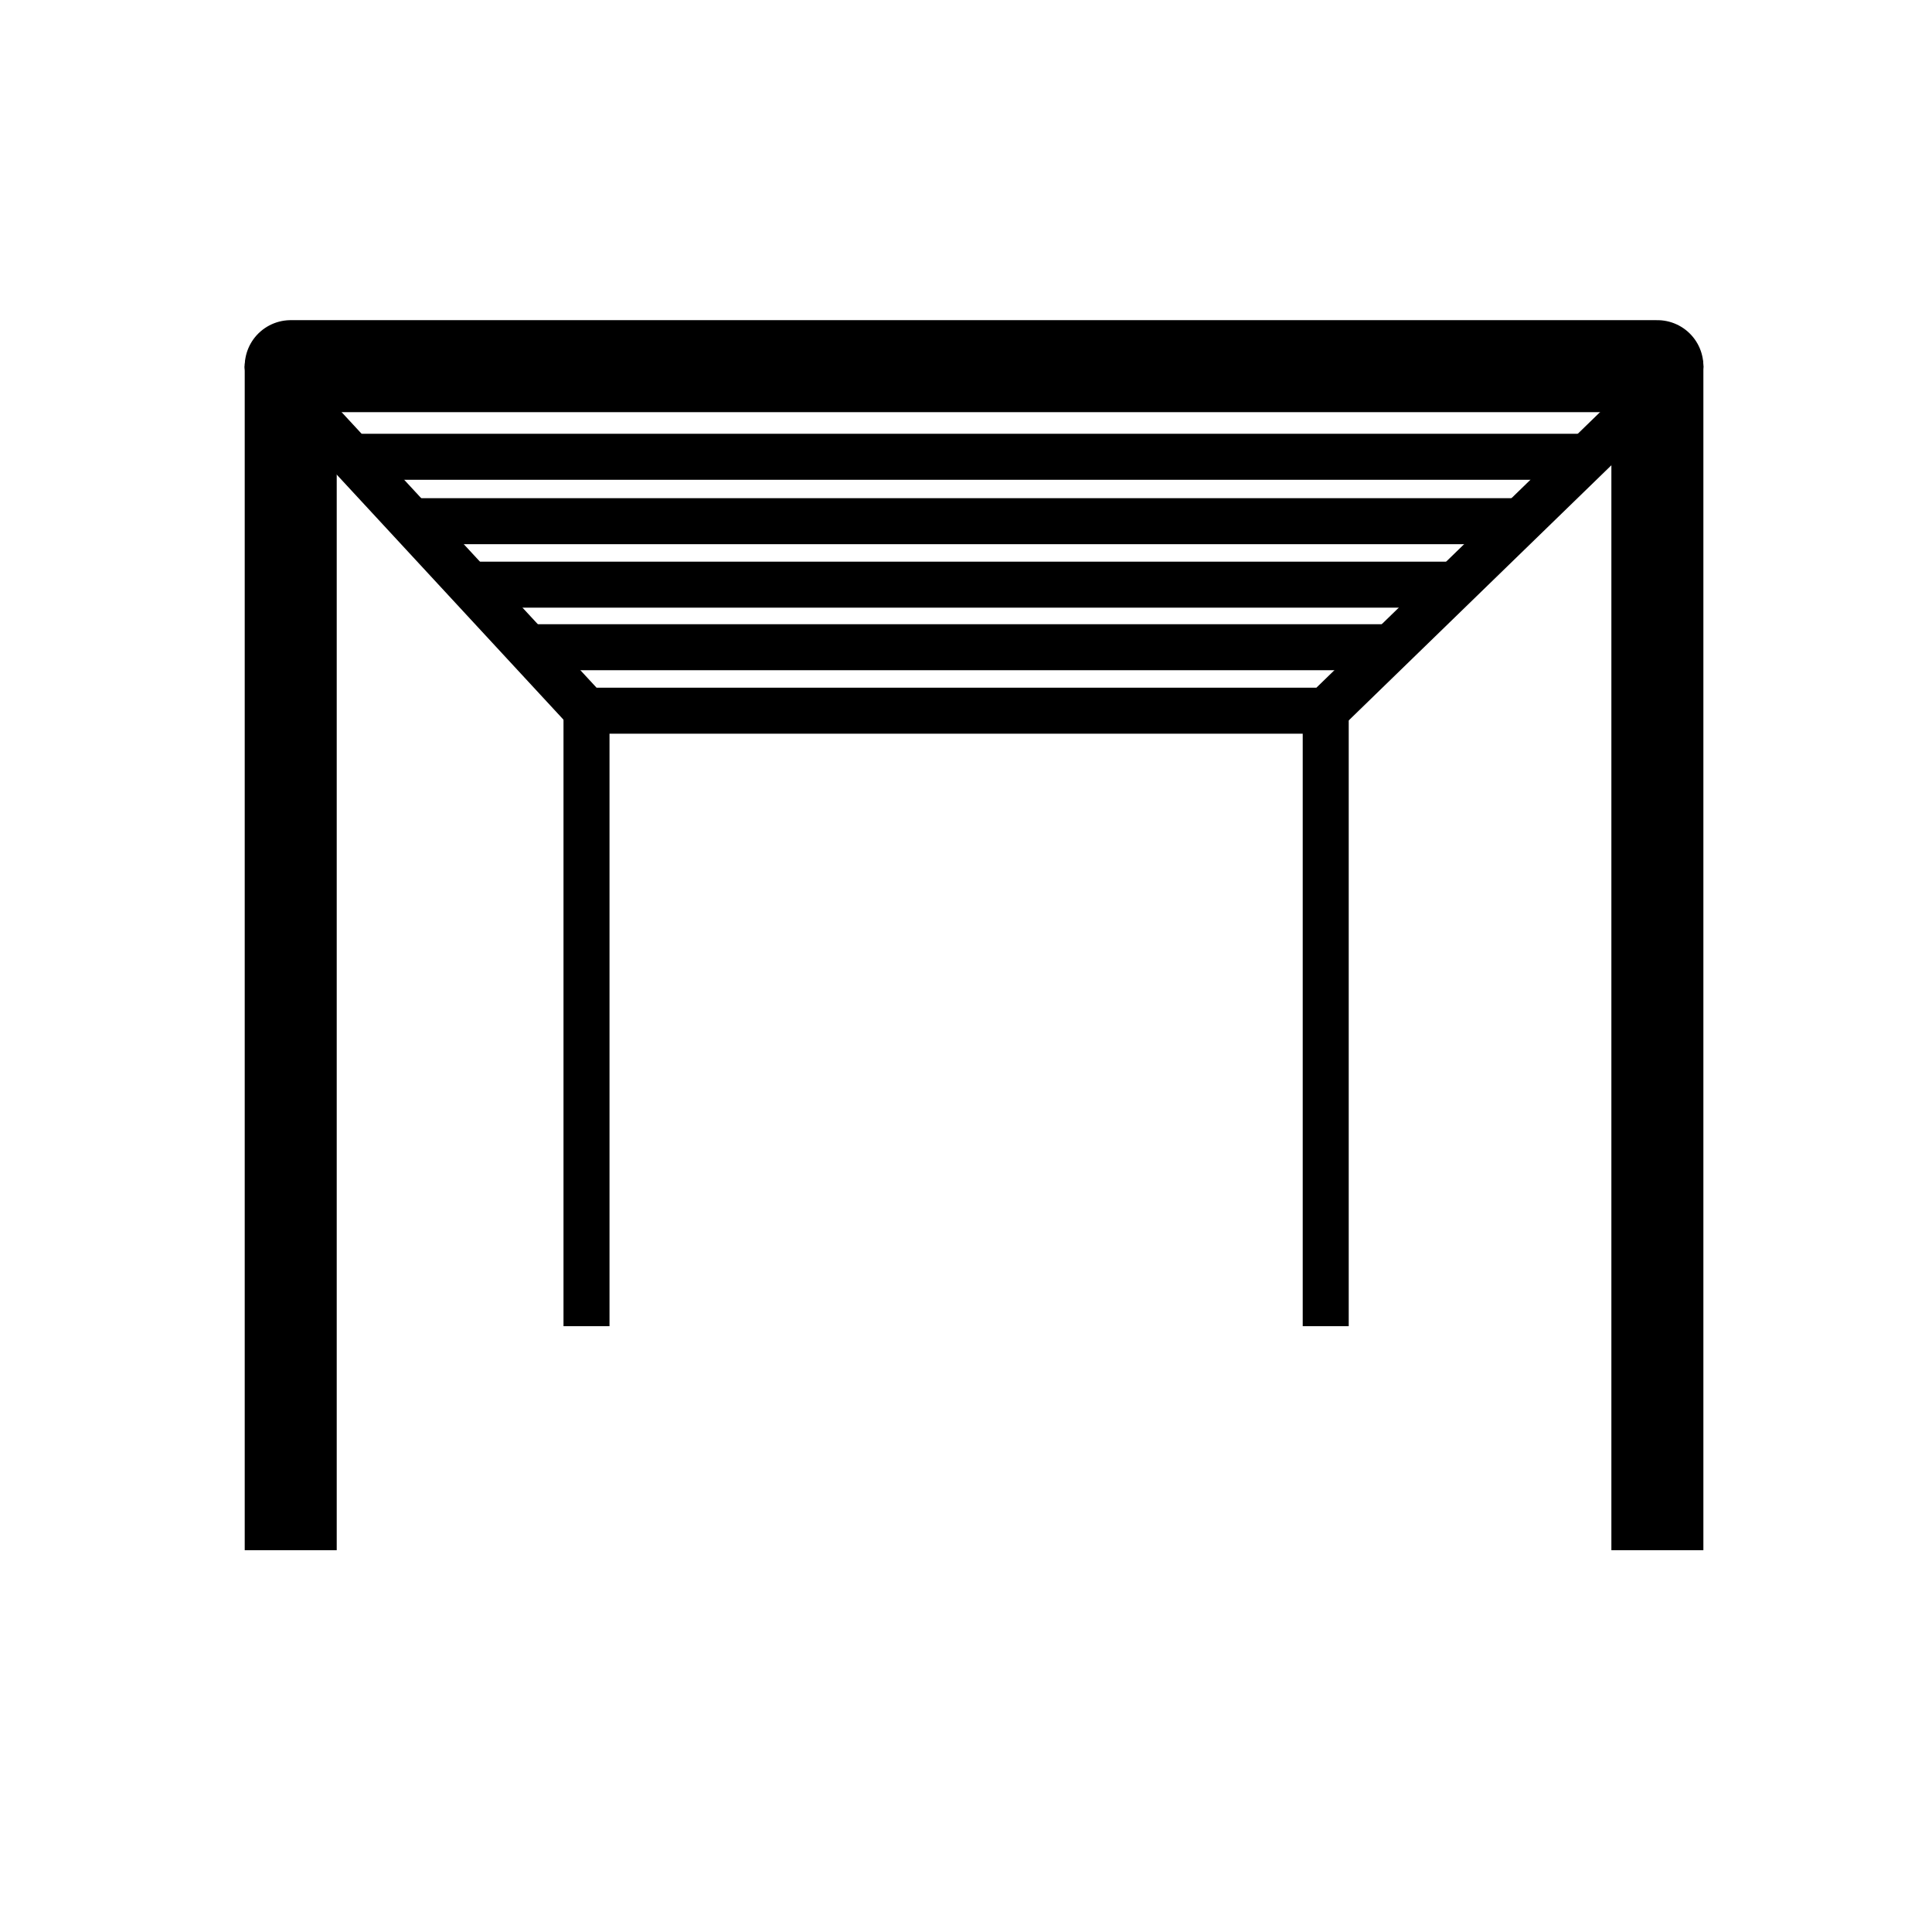
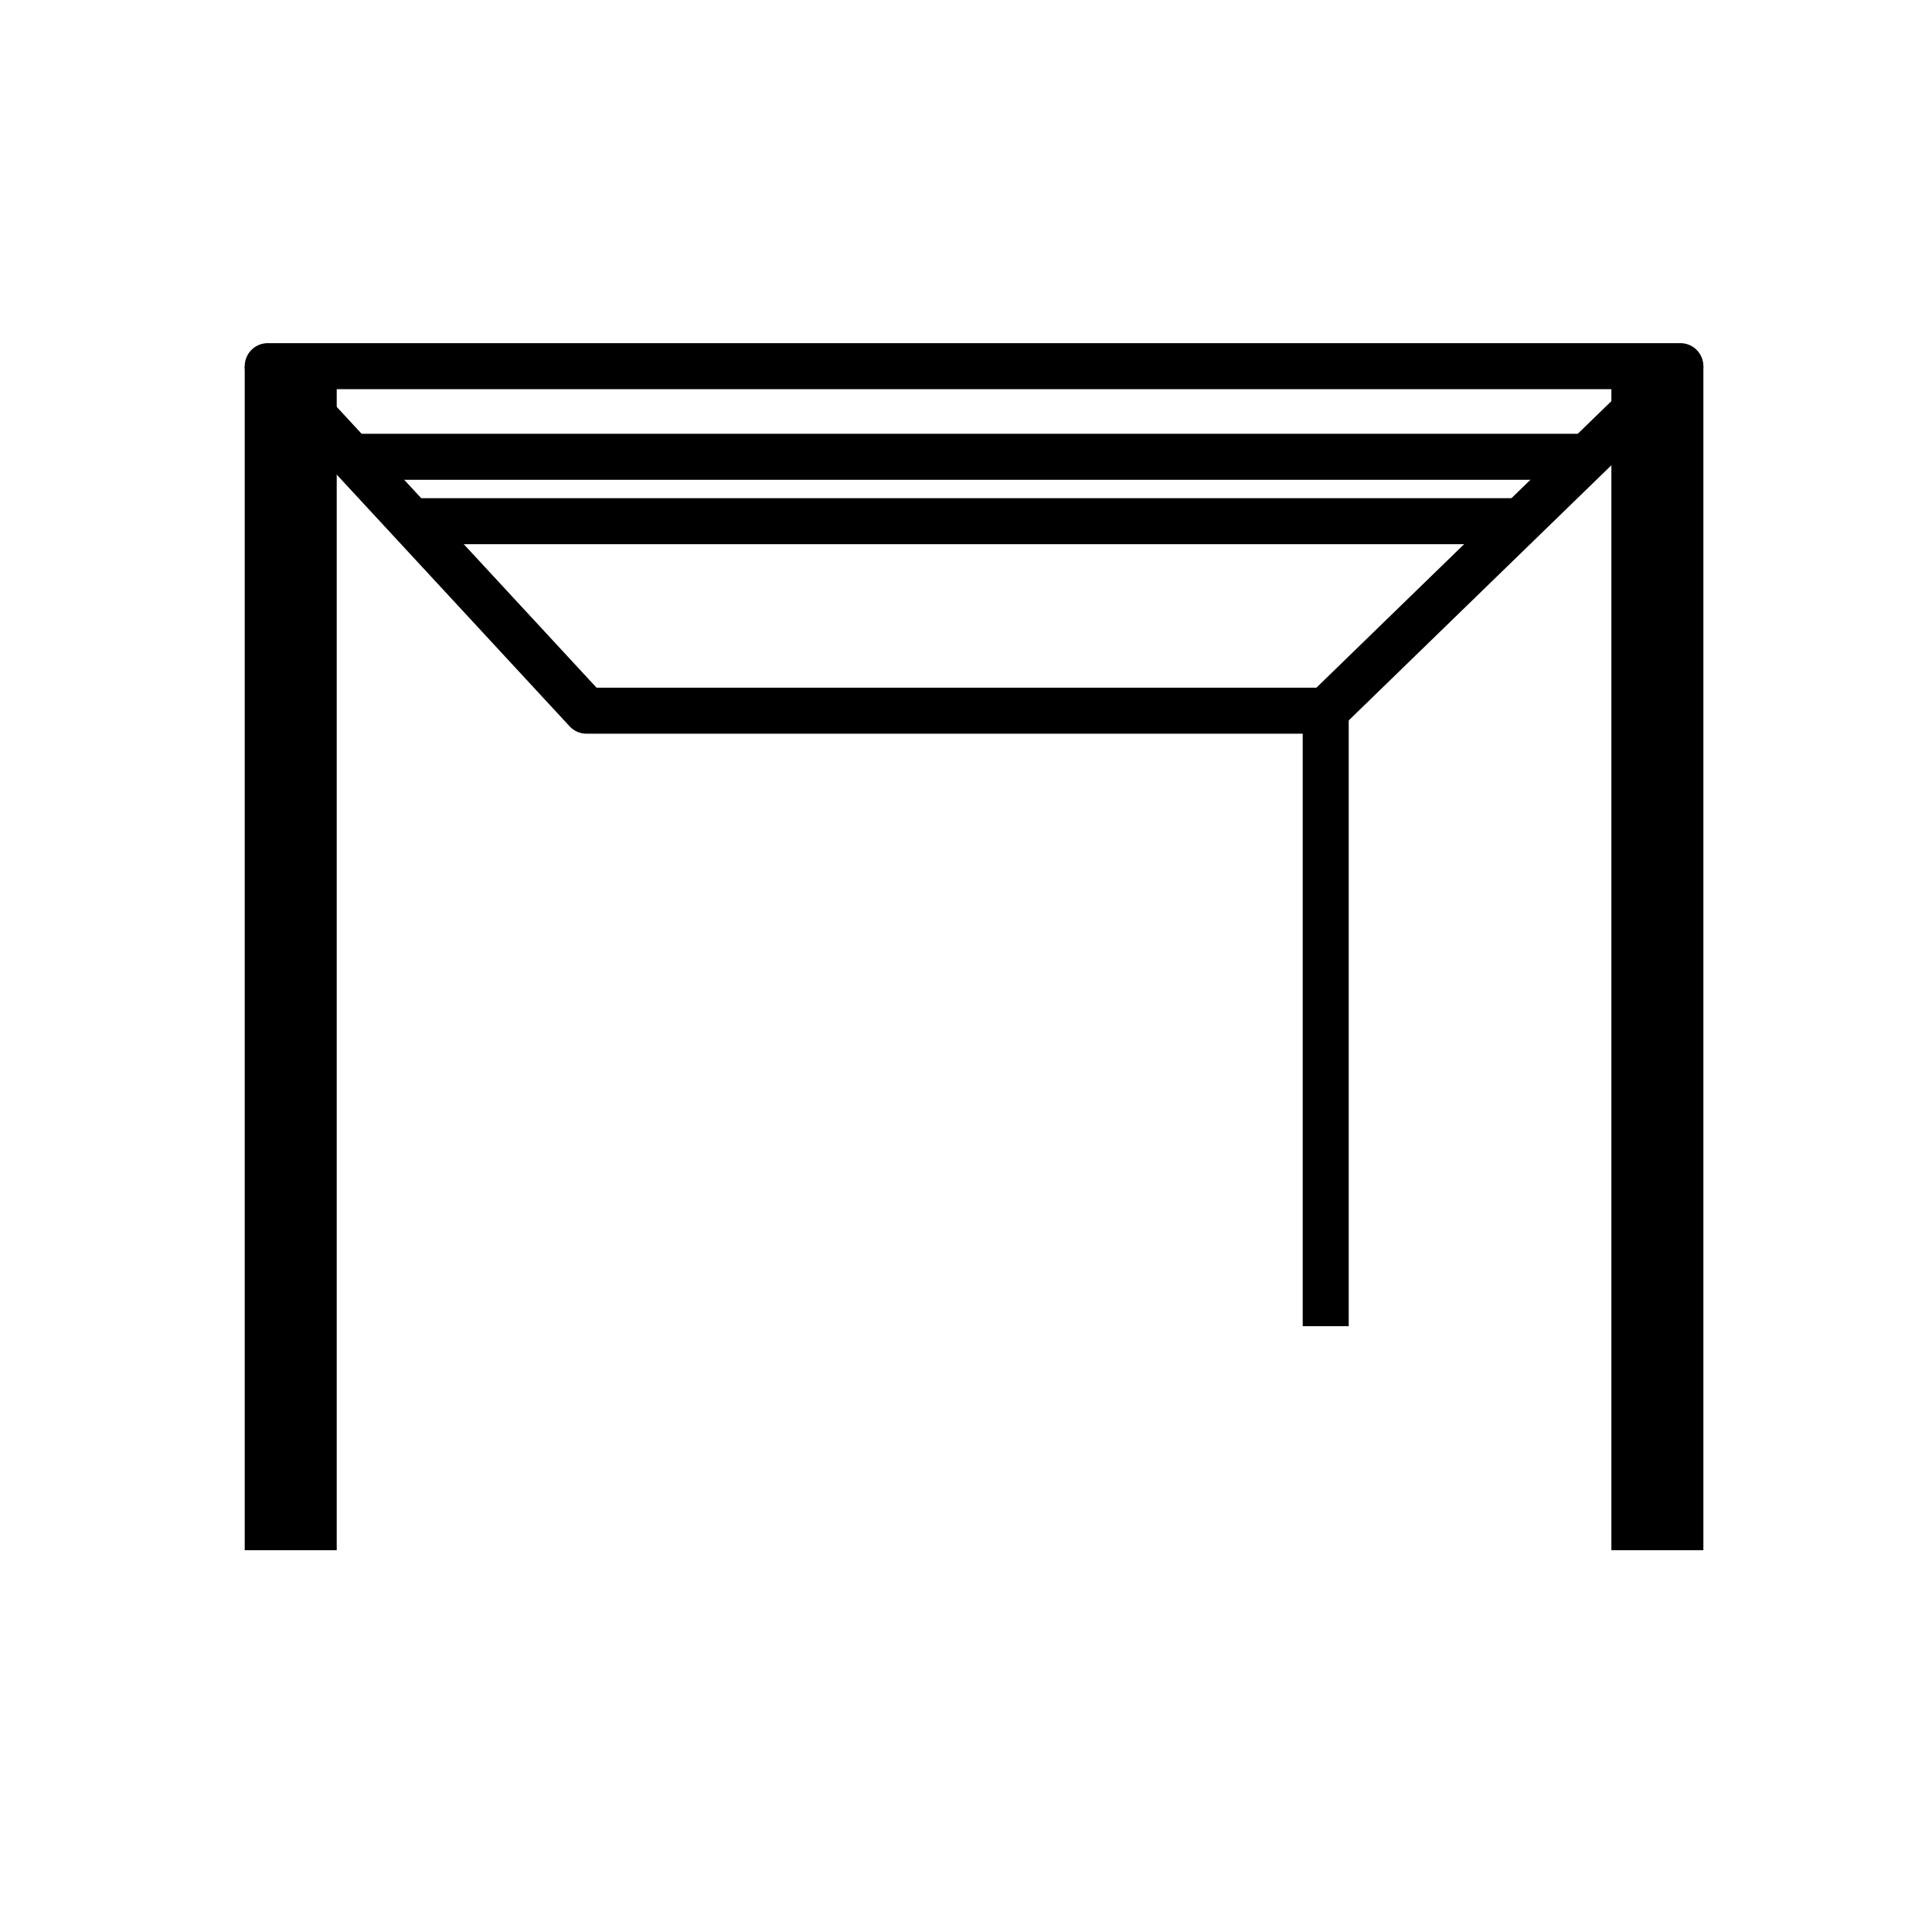
<svg xmlns="http://www.w3.org/2000/svg" id="Calque_1" viewBox="0 0 42 42" width="20" height="20">
  <defs>
    <style>.cls-1{stroke-linejoin:round;}.cls-1,.cls-2,.cls-3,.cls-4{fill:none;stroke:#000;}.cls-2{stroke-linecap:round;}.cls-2,.cls-3{stroke-width:2px;}</style>
  </defs>
  <line class="cls-3" x1="6.32" y1="33.7" x2="6.32" y2="7.96" />
  <line class="cls-3" x1="36.03" y1="33.7" x2="36.03" y2="7.96" />
  <line class="cls-4" x1="28.82" y1="28.83" x2="28.82" y2="15.45" />
-   <line class="cls-4" x1="12.75" y1="28.83" x2="12.75" y2="15.45" />
  <polygon class="cls-1" points="28.82 15.45 12.75 15.45 5.82 7.96 36.53 7.96 28.82 15.45" />
-   <line class="cls-2" x1="6.32" y1="7.96" x2="36.03" y2="7.96" />
-   <line class="cls-4" x1="11.47" y1="14.07" x2="30.25" y2="14.07" />
-   <line class="cls-4" x1="10.23" y1="12.71" x2="31.76" y2="12.71" />
  <line class="cls-4" x1="8.94" y1="11.33" x2="33.07" y2="11.33" />
  <line class="cls-4" x1="7.65" y1="9.93" x2="34.5" y2="9.93" />
</svg>